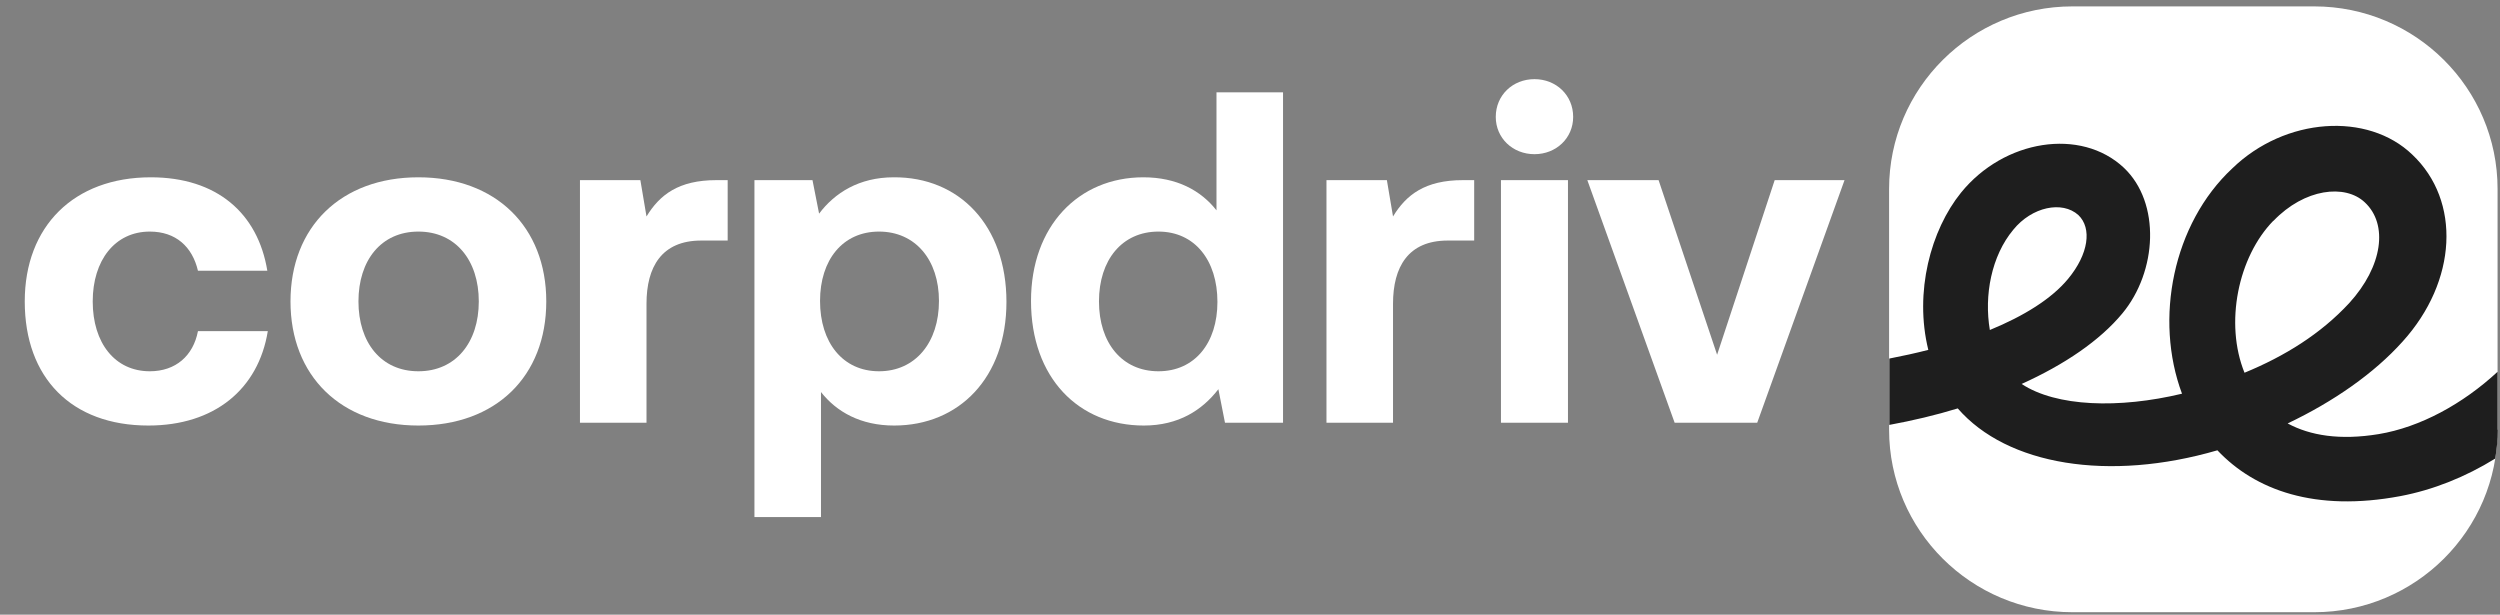
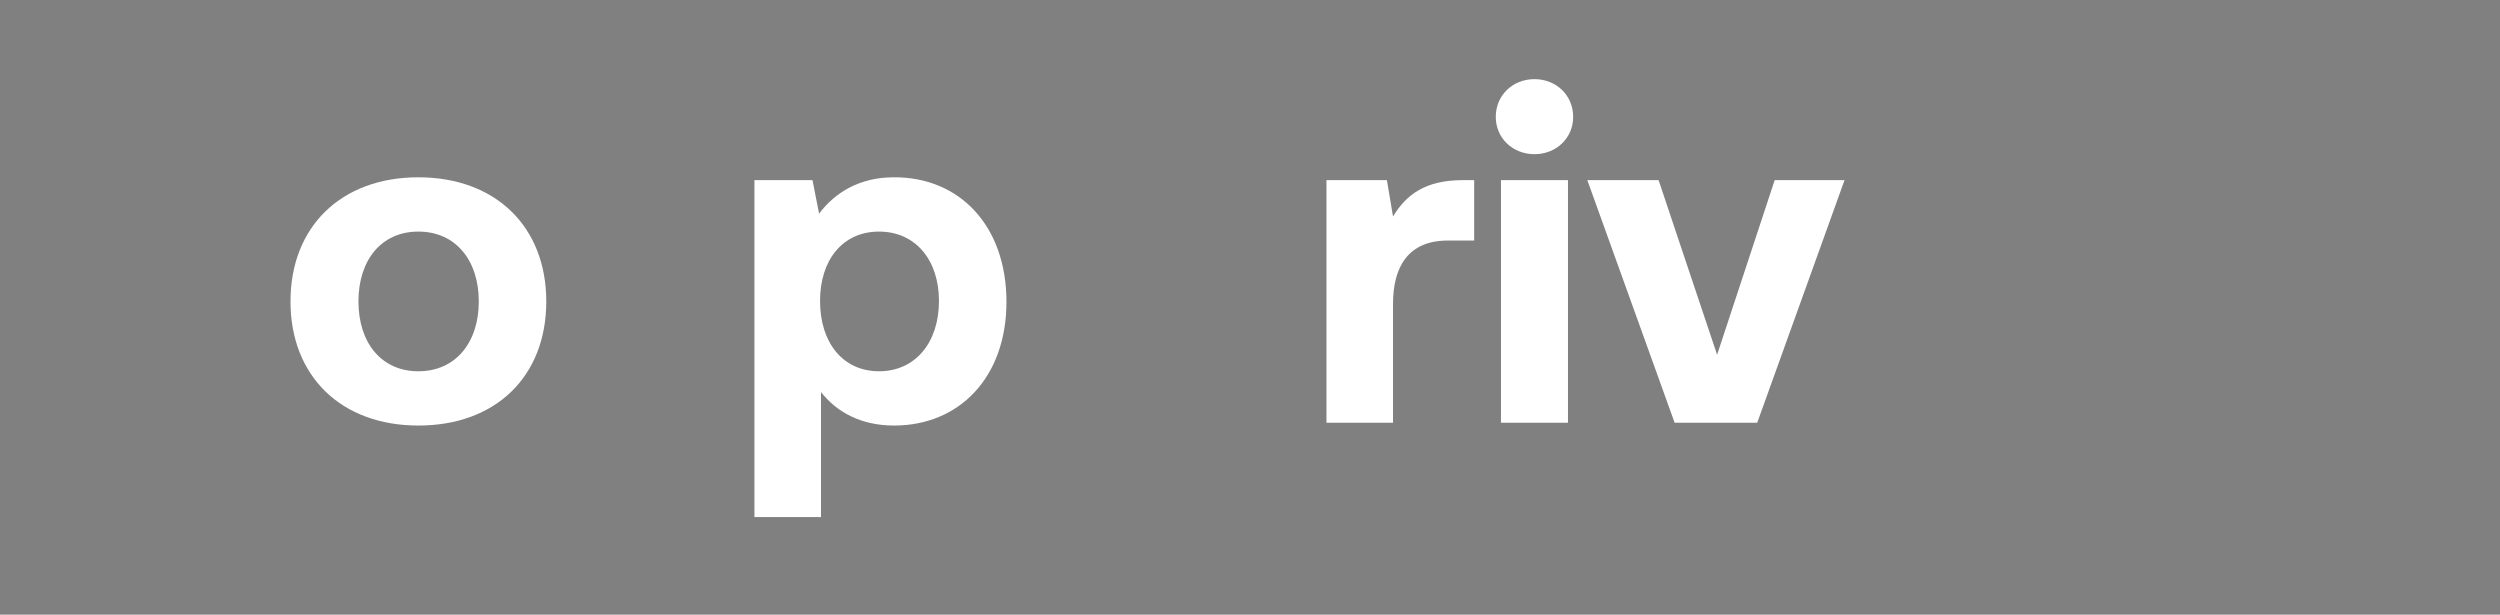
<svg xmlns="http://www.w3.org/2000/svg" width="362" height="89" viewBox="0 0 362 89" fill="none">
  <rect x="0" y="0" width="362" height="89" fill="#808080" stroke="none" />
-   <path d="M21.488 61.618C10.35 61.618 3.584 54.717 3.584 43.646C3.584 32.781 10.691 25.674 21.83 25.674C31.397 25.674 37.342 30.867 38.709 39.205H28.664C27.844 35.719 25.452 33.533 21.693 33.533C16.637 33.533 13.425 37.701 13.425 43.646C13.425 49.66 16.637 53.76 21.693 53.76C25.452 53.76 27.98 51.505 28.664 47.951H38.777C37.411 56.357 31.055 61.618 21.488 61.618Z" fill="white" />
  <path d="M60.582 61.618C49.375 61.618 42.063 54.443 42.063 43.646C42.063 32.849 49.375 25.674 60.582 25.674C71.789 25.674 79.101 32.849 79.101 43.646C79.101 54.512 71.789 61.618 60.582 61.618ZM60.582 53.76C65.981 53.76 69.329 49.592 69.329 43.646C69.329 37.701 65.981 33.533 60.582 33.533C55.184 33.533 51.904 37.701 51.904 43.646C51.904 49.592 55.184 53.76 60.582 53.76Z" fill="white" />
-   <path d="M103.727 26.084H105.367V34.831H101.54C95.8 34.831 93.613 38.658 93.613 43.988V61.209H83.978V26.084H92.725L93.613 31.346C95.526 28.202 98.26 26.084 103.727 26.084Z" fill="white" />
  <path d="M129.402 25.674C138.901 25.606 145.734 32.644 145.734 43.715C145.734 54.648 138.901 61.618 129.47 61.618C124.619 61.618 121.133 59.637 118.878 56.767V74.876H109.243V26.084H117.648L118.605 30.936C120.86 27.929 124.414 25.674 129.402 25.674ZM127.284 53.76C132.546 53.76 135.962 49.592 135.962 43.578C135.962 37.633 132.546 33.533 127.284 33.533C122.022 33.533 118.742 37.633 118.742 43.578C118.742 49.592 122.022 53.76 127.284 53.76Z" fill="white" />
-   <path d="M176.147 30.457V13.374H185.783V61.209H177.377L176.421 56.357C174.097 59.364 170.681 61.618 165.624 61.618C156.193 61.618 149.291 54.717 149.291 43.578C149.291 32.713 156.193 25.674 165.555 25.674C170.407 25.674 173.892 27.587 176.147 30.457ZM167.742 53.76C173.004 53.76 176.284 49.66 176.284 43.715C176.284 37.701 173.004 33.533 167.742 33.533C162.48 33.533 159.132 37.633 159.132 43.646C159.132 49.66 162.48 53.76 167.742 53.76Z" fill="white" />
  <path d="M211.822 26.084H213.462V34.831H209.636C203.895 34.831 201.709 38.658 201.709 43.988V61.209H192.073V26.084H200.82L201.709 31.346C203.622 28.202 206.355 26.084 211.822 26.084Z" fill="white" />
  <path d="M222.191 22.326C219.047 22.326 216.587 20.002 216.587 16.927C216.587 13.784 219.047 11.46 222.191 11.46C225.334 11.46 227.794 13.784 227.794 16.927C227.794 20.002 225.334 22.326 222.191 22.326ZM217.339 61.209V26.084H227.042V61.209H217.339Z" fill="white" />
  <path d="M242.487 61.209L229.845 26.084H240.163L248.637 51.368L256.974 26.084H267.088L254.446 61.209H242.487Z" fill="white" />
-   <path d="M300.088 0.926H335.1C349.752 0.926 361.648 12.771 361.648 27.358V62.217C361.648 76.804 349.752 88.648 335.1 88.648H300.088C285.437 88.648 273.54 76.804 273.54 62.217V27.358C273.54 12.771 285.437 0.926 300.088 0.926Z" fill="white" />
-   <path d="M361.648 62.217V53.835C356.615 58.493 350.444 61.864 344.427 62.86C338.825 63.779 334.515 63.075 331.253 61.313C337.917 58.141 343.78 54.05 347.889 49.468C355.815 40.719 356.385 29.089 349.305 22.393C342.857 16.188 330.899 16.969 323.25 24.37C314.616 32.414 311.923 46.22 315.955 57.007C306.813 59.198 297.749 58.907 292.731 55.597C298.964 52.778 304.059 49.315 307.321 45.377C312.354 39.309 312.908 29.38 307.537 24.293C301.304 18.44 290.192 20.202 283.959 27.894C279.573 33.318 277.157 42.282 279.219 50.663C277.372 51.138 275.464 51.552 273.571 51.92V61.527C276.972 60.899 280.296 60.117 283.482 59.137C290.638 67.38 305.367 69.786 321.08 65.204C326.528 70.981 335.239 74.153 347.566 71.839C352.337 70.935 357 69.066 361.309 66.4C361.525 65.036 361.679 63.657 361.679 62.232L361.648 62.217ZM291.531 33.257C294.224 29.947 298.61 29.028 300.95 31.142C302.935 33.042 302.443 36.781 299.457 40.382C297.056 43.278 293.085 45.745 288.13 47.783C287.283 42.772 288.345 37.072 291.531 33.257ZM329.19 31.985C333.715 27.266 339.594 26.622 342.426 29.304C345.827 32.475 345.042 38.543 340.164 43.891C336.054 48.334 330.822 51.583 325.004 53.973C322.096 46.787 324.081 37.195 329.175 31.97L329.19 31.985Z" fill="#1E1E1E" />
</svg>